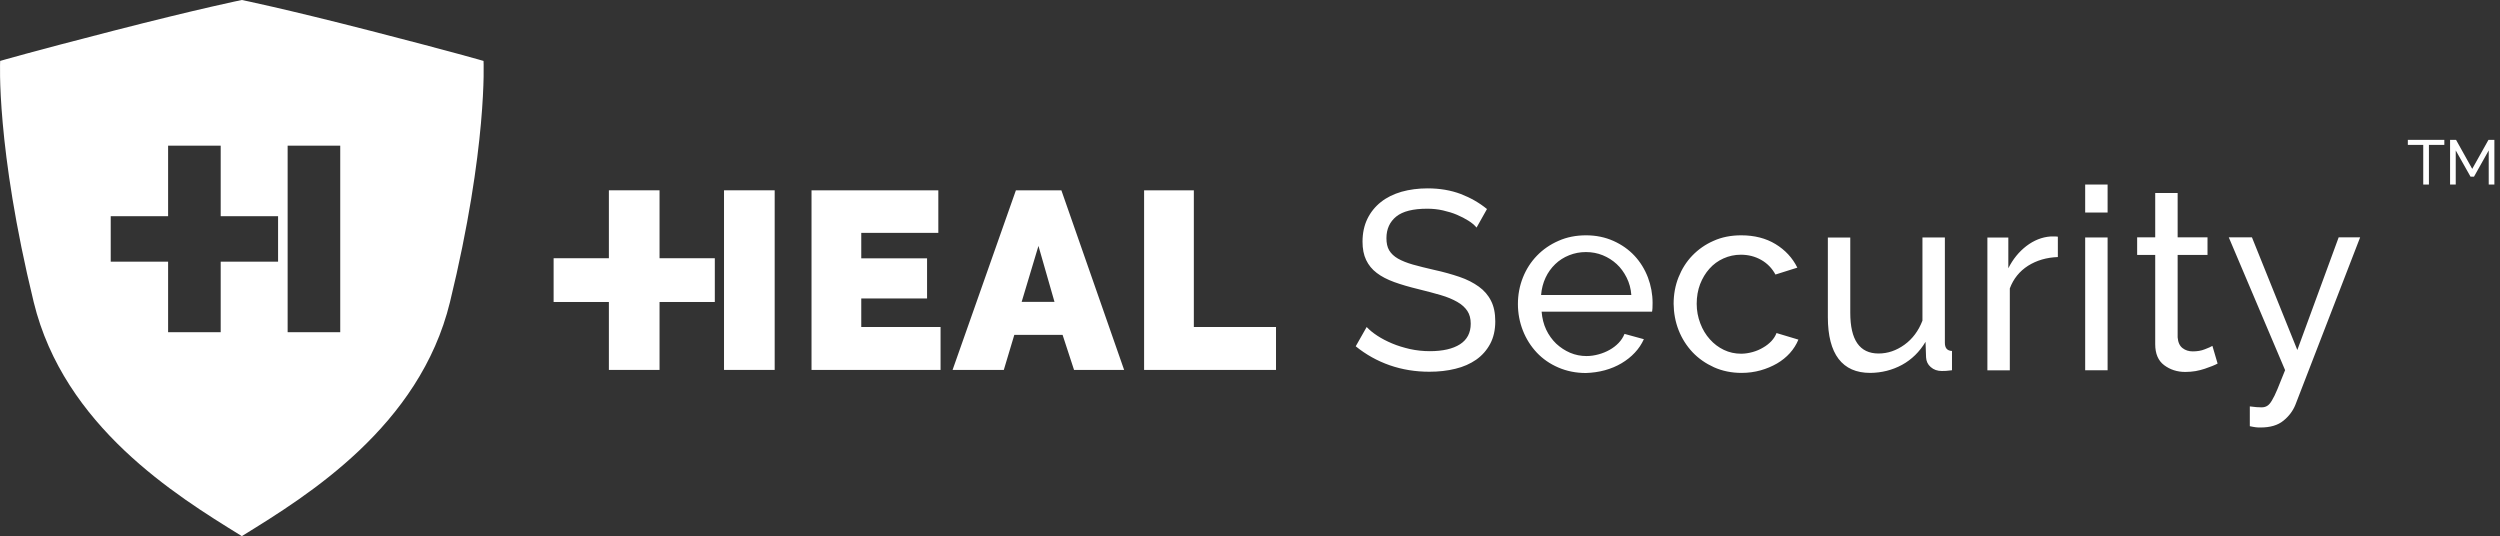
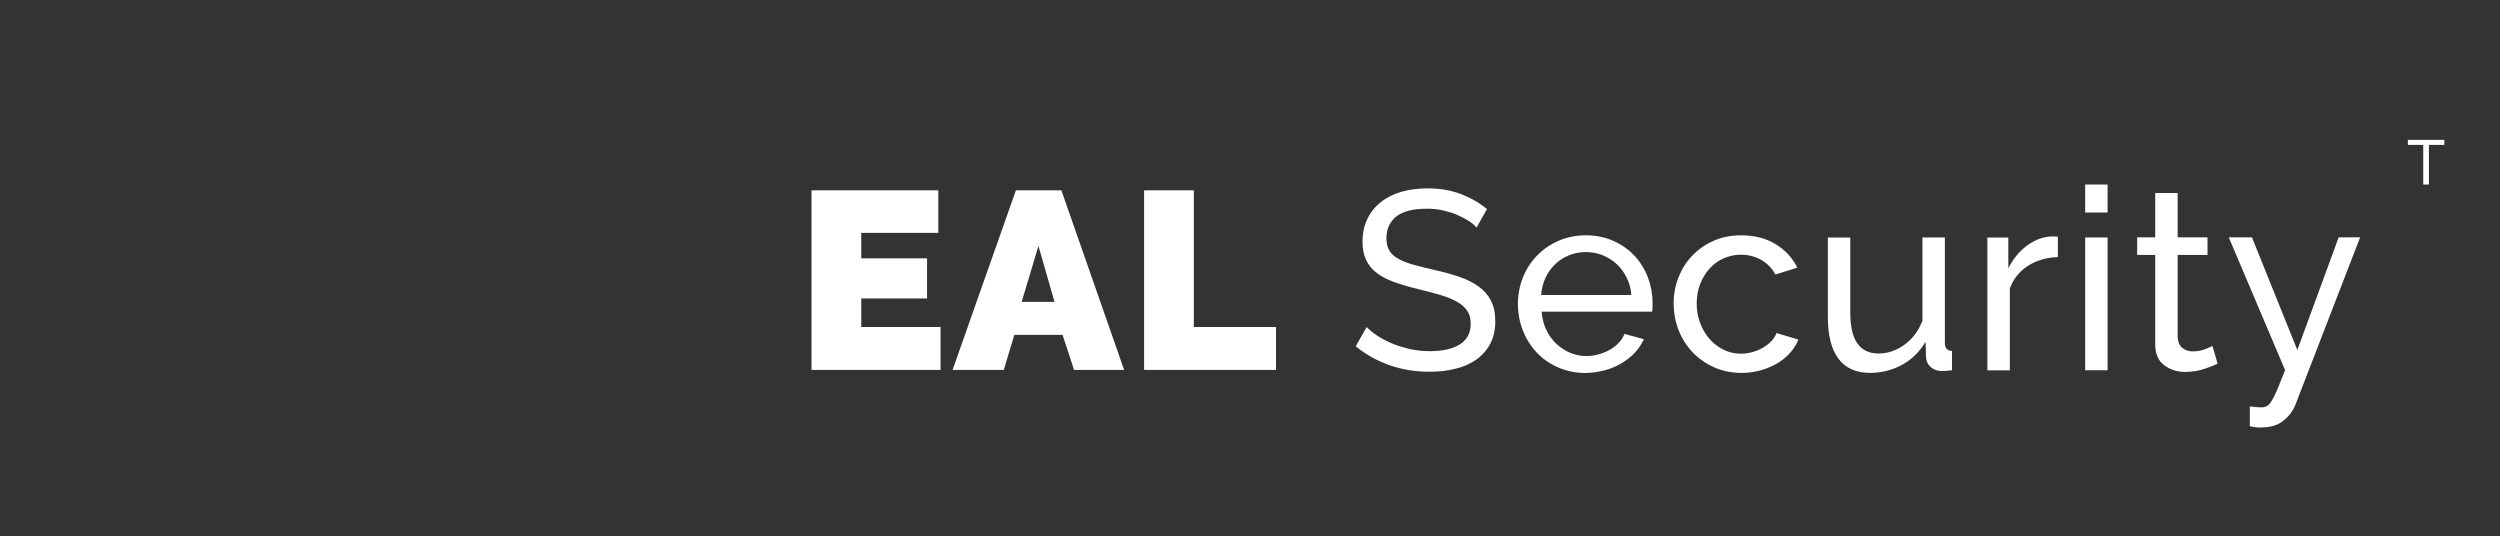
<svg xmlns="http://www.w3.org/2000/svg" width="429" height="92" viewBox="0 0 429 92" fill="none">
  <rect x="0" y="0" width="429" height="92" fill="#333333" stroke="none" />
-   <path fill-rule="evenodd" clip-rule="evenodd" d="M41.5 0C41.5 0 48.483 1.405 63.639 5.301C77.956 8.983 82.975 10.455 82.975 10.455C82.975 10.455 83.712 25.178 77.218 51.831C72.02 73.158 52.76 85.049 41.786 91.823L41.5 92L41.211 91.821C30.236 85.046 10.979 73.158 5.782 51.831C-0.712 25.178 0.025 10.455 0.025 10.455C0.025 10.455 5.044 8.983 19.361 5.301C34.517 1.405 41.5 0 41.5 0ZM28.846 37.103H19V44.897H28.846V57H37.872V44.897H47.718V37.103H37.872V25H28.846V37.103ZM49.359 25H58.385V57H49.359V25Z" fill="white" />
-   <path d="M427.064 31.668V25.814L424.537 30.318H423.943L421.405 25.814V31.668H420.433V24H421.459L424.235 28.979L427.021 24H428.036V31.668H427.064Z" fill="white" />
  <path d="M419.448 24.864H416.802V31.668H415.83V24.864H413.184V24H419.448V24.864Z" fill="white" />
  <path d="M386.086 73.139C386.487 73.23 386.834 73.284 387.107 73.321C387.381 73.357 387.655 73.357 387.91 73.357C389.57 73.357 390.883 72.975 391.831 72.193C392.78 71.429 393.455 70.519 393.874 69.501L405 40.726H401.316L394.221 60.061L386.433 40.726H382.457L392.123 63.517C391.594 64.863 391.157 65.936 390.81 66.773C390.463 67.609 390.153 68.246 389.862 68.719C389.588 69.192 389.314 69.501 389.023 69.665C388.749 69.828 388.439 69.901 388.074 69.901C387.874 69.901 387.582 69.883 387.199 69.865C386.816 69.828 386.433 69.792 386.068 69.737V73.139H386.086ZM379.648 59.352C379.411 59.497 378.991 59.697 378.353 59.934C377.733 60.188 377.04 60.297 376.273 60.297C375.599 60.297 375.015 60.115 374.523 59.733C374.03 59.352 373.757 58.751 373.684 57.896V43.745H378.809V40.726H373.684V33.123H369.835V40.726H366.735V43.745H369.835V59.06C369.835 60.697 370.346 61.898 371.367 62.662C372.389 63.426 373.592 63.826 374.997 63.826C375.617 63.826 376.201 63.771 376.766 63.68C377.331 63.571 377.86 63.444 378.335 63.28C378.809 63.117 379.247 62.953 379.63 62.807C380.013 62.644 380.323 62.516 380.541 62.389L379.648 59.352ZM361.664 31.668H357.816V36.47H361.664V31.668ZM361.664 40.744H357.816V63.535H361.664V40.744ZM353.128 40.617C352.982 40.581 352.8 40.581 352.599 40.581H351.851C350.392 40.69 349.024 41.235 347.729 42.218C346.453 43.2 345.413 44.473 344.629 46.037V40.762H341.036V63.553H344.884V49.493C345.504 47.838 346.544 46.547 348.021 45.601C349.499 44.673 351.195 44.182 353.128 44.109V40.617ZM326.39 62.607C328.05 61.698 329.399 60.37 330.421 58.66L330.512 61.316C330.548 61.989 330.804 62.553 331.314 62.989C331.825 63.444 332.463 63.662 333.211 63.662C333.448 63.662 333.685 63.662 333.941 63.644C334.196 63.626 334.524 63.59 334.962 63.535V60.225C334.141 60.188 333.74 59.733 333.74 58.824V40.744H329.892V55.023C329.217 56.769 328.195 58.151 326.809 59.151C325.423 60.152 323.946 60.661 322.359 60.661C319.112 60.661 317.507 58.333 317.507 53.676V40.762H313.659V54.422C313.659 57.587 314.279 59.988 315.501 61.589C316.723 63.189 318.529 63.99 320.936 63.99C322.888 63.971 324.712 63.517 326.39 62.607ZM288.051 56.66C288.617 58.096 289.419 59.352 290.441 60.443C291.462 61.516 292.684 62.371 294.125 63.026C295.548 63.662 297.134 63.99 298.849 63.99C299.98 63.99 301.074 63.844 302.114 63.553C303.153 63.262 304.084 62.862 304.941 62.371C305.78 61.88 306.527 61.279 307.148 60.588C307.768 59.897 308.26 59.115 308.607 58.278L304.85 57.151C304.667 57.642 304.375 58.096 303.974 58.533C303.573 58.951 303.099 59.333 302.551 59.642C302.004 59.97 301.421 60.224 300.764 60.406C300.107 60.588 299.451 60.697 298.776 60.697C297.718 60.697 296.733 60.479 295.821 60.043C294.909 59.606 294.107 59.006 293.414 58.224C292.721 57.46 292.173 56.55 291.772 55.495C291.371 54.441 291.152 53.331 291.152 52.13C291.152 50.912 291.353 49.784 291.736 48.766C292.137 47.747 292.666 46.856 293.341 46.11C294.016 45.346 294.818 44.764 295.748 44.346C296.678 43.927 297.682 43.709 298.721 43.709C299.998 43.709 301.165 44 302.223 44.6C303.281 45.2 304.083 46.037 304.667 47.11L308.424 45.928C307.585 44.236 306.327 42.891 304.685 41.89C303.044 40.89 301.074 40.38 298.794 40.38C297.043 40.38 295.456 40.69 294.052 41.326C292.629 41.945 291.426 42.8 290.404 43.855C289.383 44.91 288.599 46.164 288.033 47.583C287.468 49.002 287.194 50.53 287.194 52.13C287.212 53.695 287.486 55.223 288.051 56.66ZM264.45 50.621C264.541 49.548 264.797 48.547 265.216 47.656C265.636 46.747 266.201 45.983 266.876 45.328C267.551 44.673 268.353 44.164 269.265 43.8C270.177 43.436 271.126 43.254 272.147 43.254C273.168 43.254 274.135 43.436 275.029 43.8C275.922 44.164 276.725 44.673 277.418 45.31C278.111 45.946 278.677 46.728 279.133 47.638C279.588 48.547 279.862 49.548 279.935 50.621H264.45ZM275.393 63.535C276.451 63.244 277.4 62.844 278.257 62.334C279.114 61.825 279.88 61.225 280.537 60.516C281.194 59.824 281.704 59.042 282.087 58.206L278.768 57.296C278.531 57.878 278.184 58.406 277.746 58.86C277.29 59.333 276.78 59.715 276.196 60.043C275.612 60.37 274.992 60.625 274.317 60.807C273.643 60.989 272.968 61.098 272.256 61.098C271.271 61.098 270.323 60.916 269.429 60.534C268.536 60.152 267.751 59.624 267.04 58.969C266.347 58.297 265.763 57.496 265.326 56.569C264.888 55.641 264.632 54.604 264.541 53.477H283.492C283.528 53.331 283.546 53.131 283.565 52.858C283.583 52.585 283.583 52.312 283.583 51.985C283.583 50.475 283.309 49.002 282.78 47.602C282.233 46.183 281.467 44.946 280.482 43.891C279.497 42.836 278.293 41.981 276.871 41.344C275.448 40.708 273.88 40.38 272.165 40.38C270.451 40.38 268.864 40.69 267.441 41.326C266.019 41.945 264.778 42.8 263.739 43.873C262.699 44.946 261.897 46.201 261.331 47.62C260.766 49.038 260.474 50.566 260.474 52.167C260.474 53.767 260.766 55.295 261.331 56.732C261.897 58.169 262.699 59.424 263.721 60.516C264.742 61.589 265.964 62.444 267.405 63.062C268.827 63.68 270.414 64.008 272.129 64.008C273.241 63.971 274.336 63.826 275.393 63.535ZM255.166 35.87C253.853 34.797 252.358 33.942 250.661 33.287C248.965 32.65 247.068 32.323 244.971 32.323C243.366 32.323 241.87 32.523 240.502 32.905C239.134 33.305 237.949 33.887 236.964 34.669C235.979 35.451 235.195 36.415 234.648 37.543C234.1 38.671 233.809 39.98 233.809 41.472C233.809 42.69 234.009 43.745 234.429 44.618C234.848 45.492 235.45 46.237 236.253 46.837C237.055 47.456 238.058 47.965 239.244 48.402C240.448 48.838 241.834 49.239 243.402 49.62C244.825 49.966 246.102 50.312 247.232 50.639C248.363 50.966 249.293 51.367 250.059 51.803C250.826 52.24 251.391 52.749 251.792 53.349C252.193 53.949 252.376 54.677 252.376 55.55C252.376 57.114 251.756 58.297 250.534 59.079C249.312 59.861 247.579 60.261 245.372 60.261C244.168 60.261 243.037 60.134 241.943 59.897C240.849 59.642 239.827 59.333 238.879 58.933C237.931 58.533 237.092 58.096 236.344 57.605C235.596 57.114 234.994 56.623 234.52 56.114L232.641 59.424C234.392 60.843 236.344 61.934 238.478 62.68C240.63 63.426 242.892 63.79 245.281 63.79C246.886 63.79 248.381 63.626 249.749 63.28C251.117 62.953 252.303 62.425 253.324 61.716C254.327 61.007 255.13 60.097 255.714 59.006C256.297 57.915 256.589 56.623 256.589 55.15C256.589 53.749 256.352 52.567 255.86 51.621C255.385 50.657 254.674 49.839 253.762 49.184C252.85 48.529 251.737 47.947 250.443 47.511C249.148 47.074 247.688 46.656 246.083 46.31C244.679 45.983 243.475 45.692 242.454 45.401C241.432 45.11 240.575 44.764 239.9 44.382C239.226 44 238.715 43.509 238.387 42.963C238.058 42.418 237.912 41.708 237.912 40.872C237.912 39.307 238.478 38.071 239.59 37.161C240.721 36.252 242.49 35.815 244.916 35.815C245.846 35.815 246.74 35.906 247.615 36.106C248.491 36.306 249.275 36.543 250.005 36.852C250.734 37.161 251.391 37.507 251.975 37.87C252.558 38.234 253.032 38.634 253.379 39.053L255.166 35.87ZM218.962 63.478V56.114H204.863V32.656L196.327 32.656V63.478L218.962 63.478ZM175.316 51.803L178.198 42.199L180.952 51.803H175.316ZM163.461 63.478L172.253 63.478L174.057 57.46H182.338L184.305 63.478L192.9 63.478L182.132 32.656L174.328 32.656L163.461 63.478ZM147.793 56.114V51.221H159.083V44.327H147.793V39.962H161.017V32.656L139.257 32.656V63.478L161.4 63.478V56.114H147.793Z" fill="white" />
-   <path d="M104.484 44.313H95V51.821H104.484V63.478H113.177V51.821H122.661V44.313H113.177V32.656H104.484V44.313Z" fill="white" />
-   <path d="M132.935 32.656H124.242V63.478H132.935V32.656Z" fill="white" />
</svg>